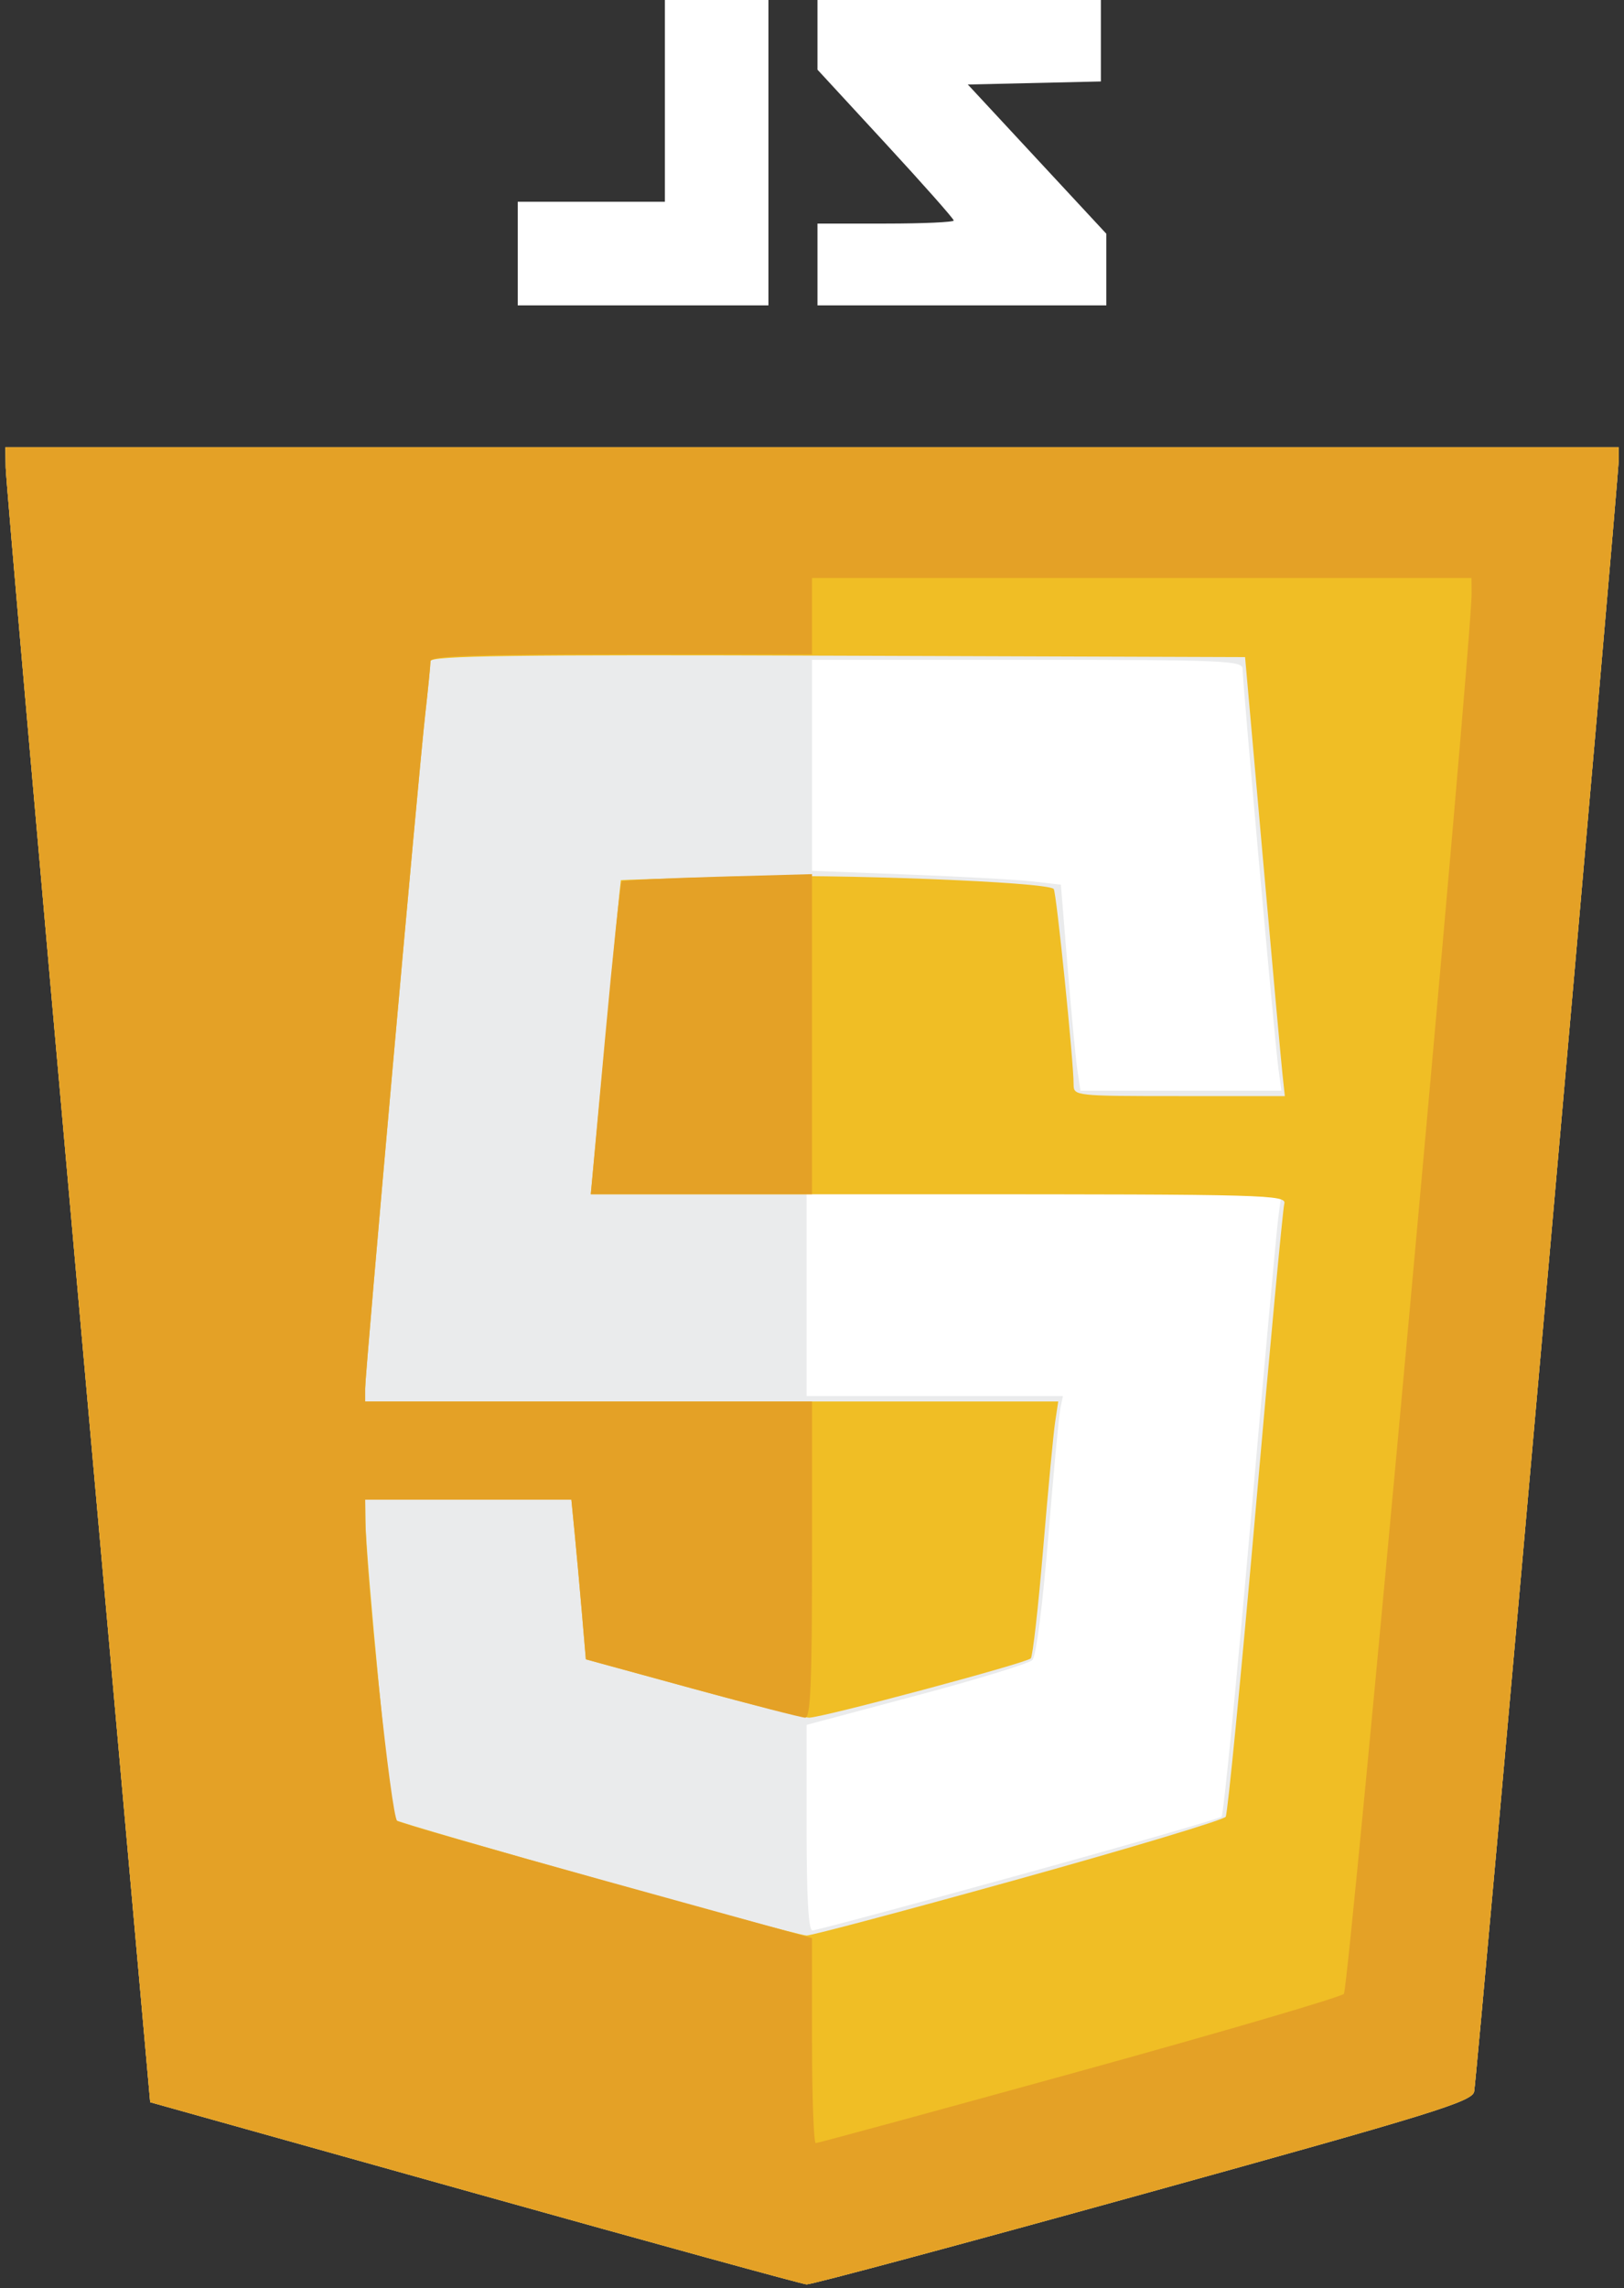
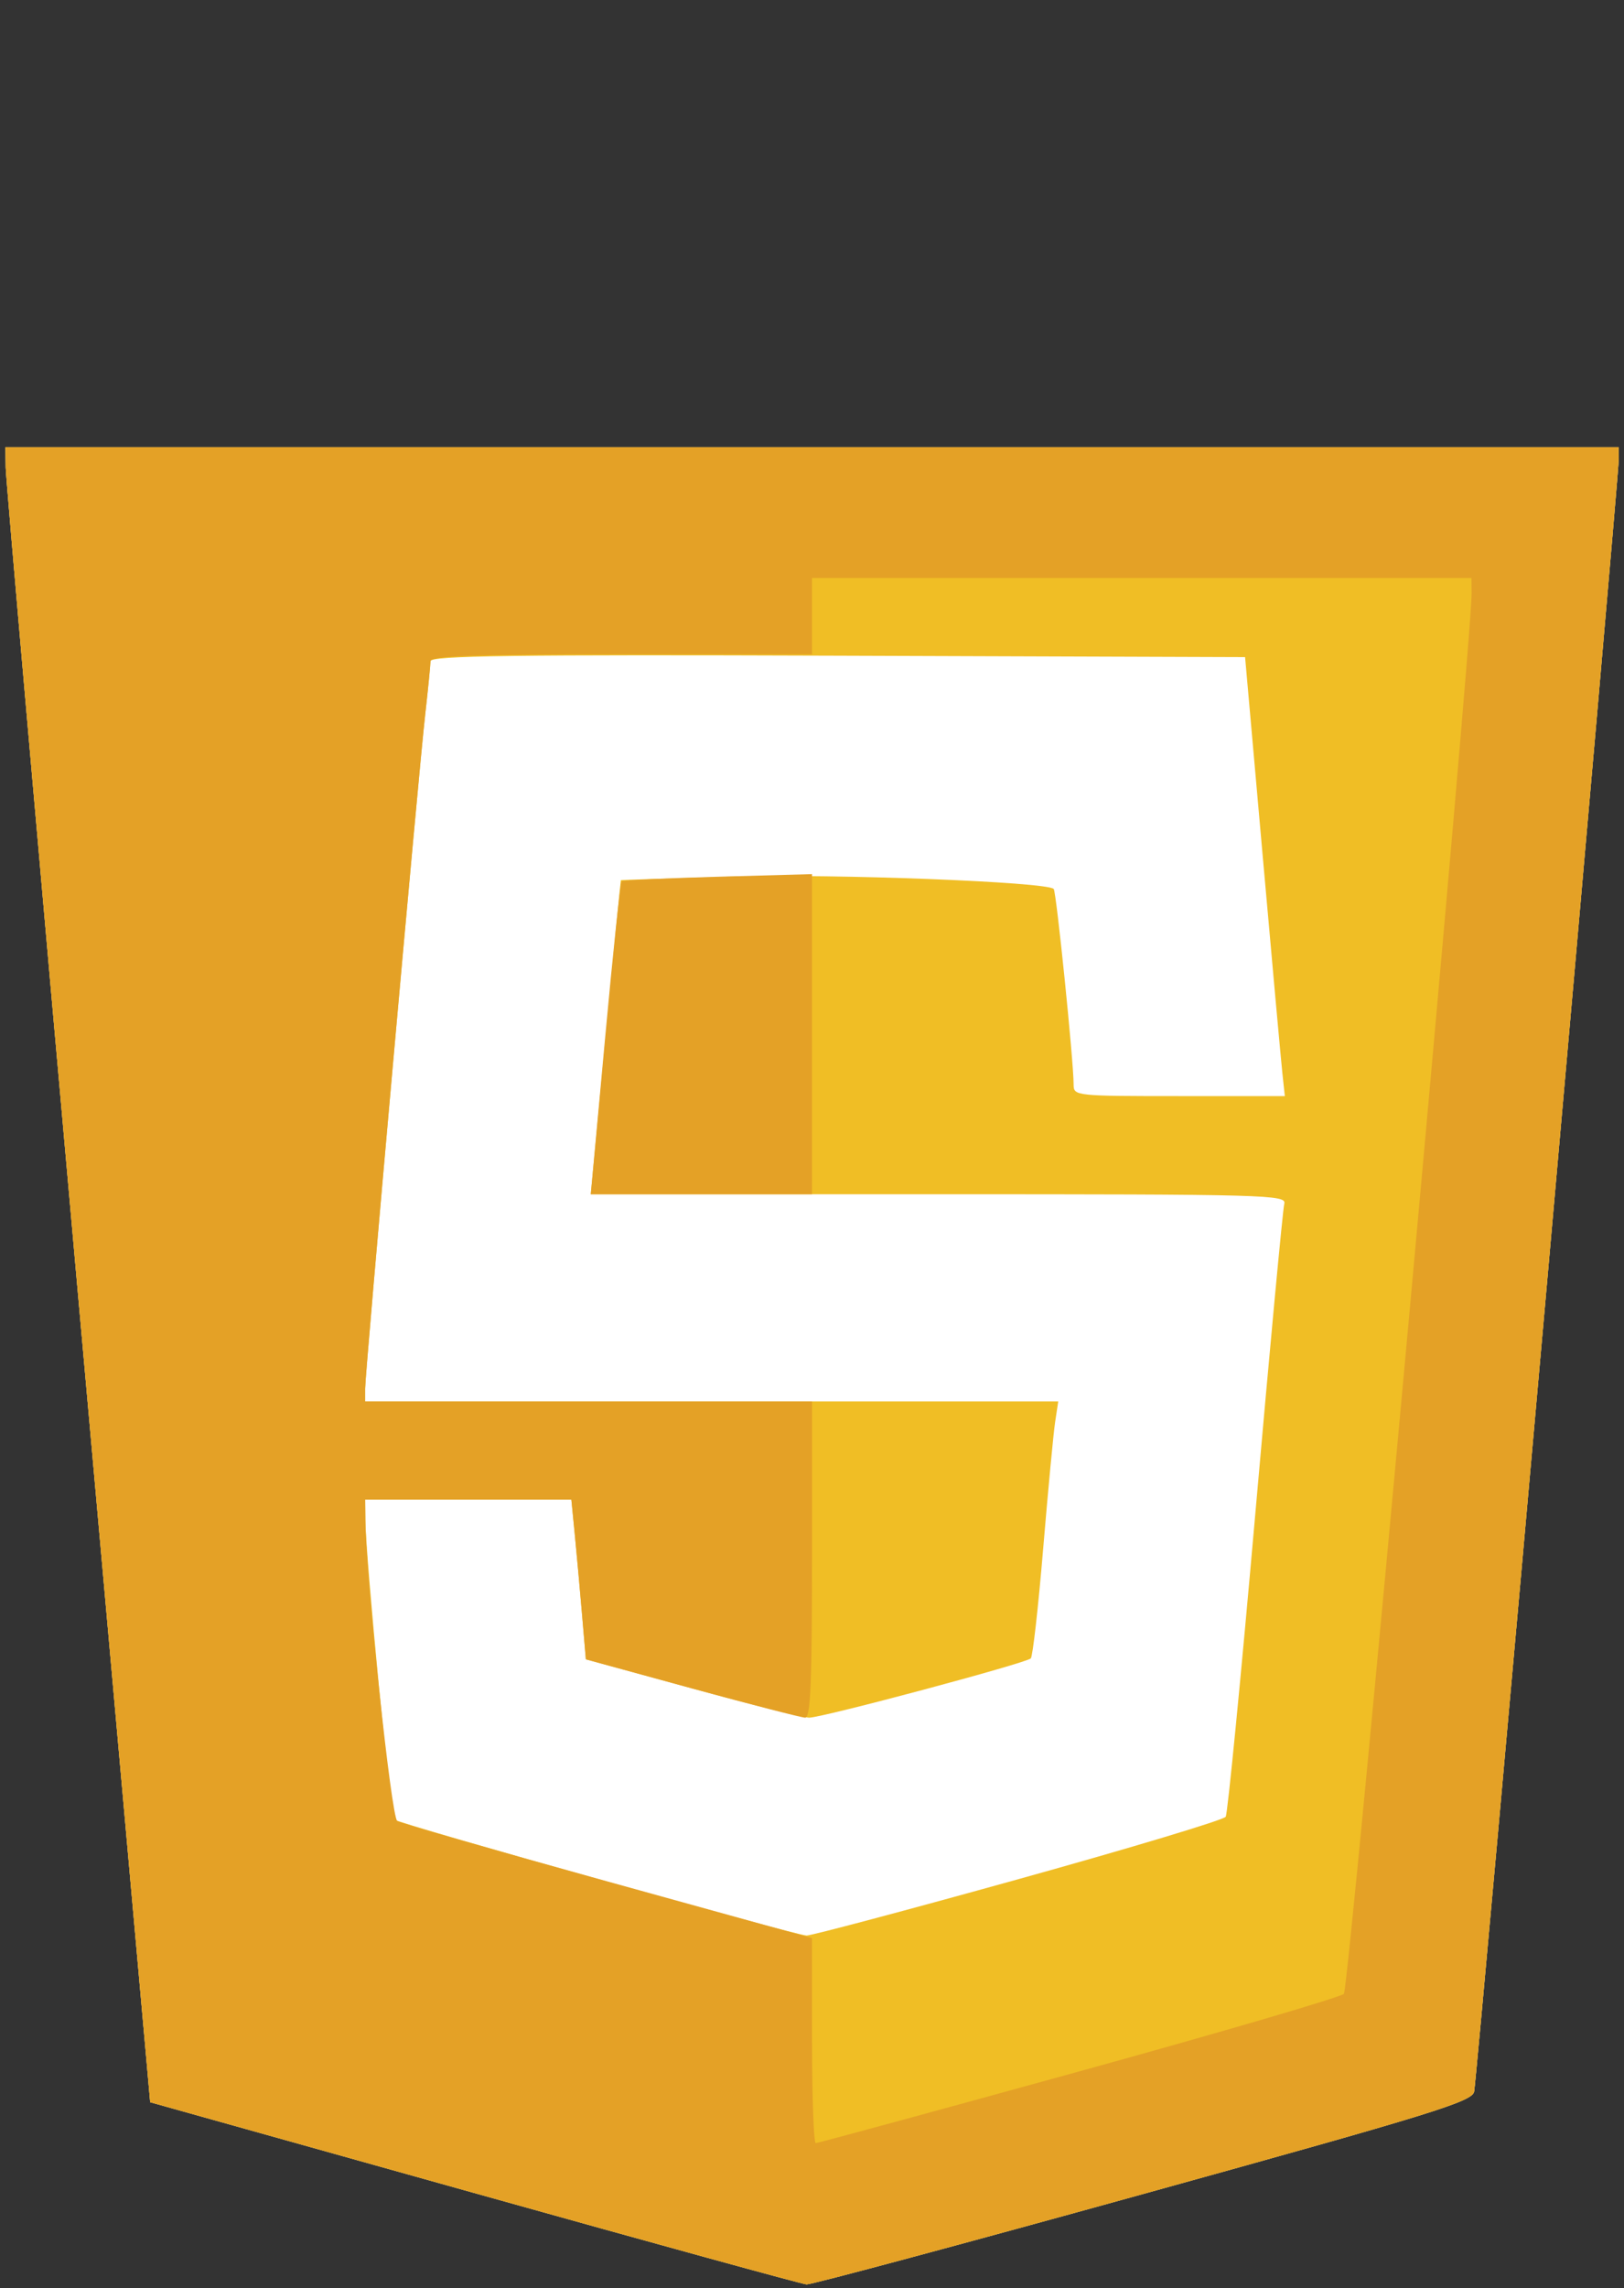
<svg xmlns="http://www.w3.org/2000/svg" xmlns:ns1="http://sodipodi.sourceforge.net/DTD/sodipodi-0.dtd" xmlns:ns2="http://www.inkscape.org/namespaces/inkscape" version="1.1" id="svg64" ns1:docname="Javascript-shield.svg" ns2:version="0.92.2 2405546, 2018-03-11" x="0px" y="0px" width="397.318px" height="559.5px" viewBox="0 0 397.318 559.5" enable-background="new 0 0 397.318 559.5" xml:space="preserve">
  <rect x="0" y="0" width="397.318" height="559.5" fill="#333333" stroke="none" />
  <ns1:namedview fit-margin-left="0" fit-margin-top="0" showgrid="false" ns2:cy="300.83113" ns2:cx="364.99449" ns2:zoom="1.0628712" borderopacity="1" bordercolor="#666666" pagecolor="#ffffff" id="namedview66" ns2:window-maximized="1" ns2:window-y="27" ns2:window-x="0" ns2:window-height="1016" ns2:window-width="1920" fit-margin-bottom="0" ns2:current-layer="svg64" ns2:pageopacity="0" fit-margin-right="0" ns2:pageshadow="2" objecttolerance="10" gridtolerance="10" guidetolerance="10">
	</ns1:namedview>
  <path id="path118" ns2:connector-curvature="0" fill="#FFFFFF" d="M1.333,109.332l0.063,5  c0.035,2.75,8.002,93.801,17.705,202.334l17.643,197.333l79.295,22.201c43.612,12.211,80.195,22.263,81.295,22.34  c1.1,0.077,38.166-9.873,82.369-22.113c70.871-19.623,80.438-22.578,80.946-25.008c0.707-3.384,35.412-394.898,35.377-399.087  l-0.025-3H198.666H1.333z" />
-   <path id="path88" ns2:connector-curvature="0" ns1:nodetypes="sccsssccsscsccccccccsscscssscsscccsccsscccc" fill="#EAEBEC" d="  M117.8,534.579l-78.681-22.055l-1.028-5.837C37.177,501.5,7,120.321,7,115.272c0-1.828,15.979-3.021,191.449-3.021  c185.22,0,195.392,0.119,195.377,2.301c-0.062,9.422-35.379,396.65-36.247,397.42c-1.097,0.974-153.386,43.521-158.475,44.274  C197.663,556.46,161.075,546.71,117.8,534.579L117.8,534.579z M249.11,458.516c26.89-7.416,49.277-13.866,49.752-14.333  c0.475-0.468,3.621-32.35,6.992-70.85s6.47-72.55,6.886-75.667l0.757-5.666h-58.082h-58.082v24.666v24.667h31.359h31.358l-0.624,3  c-0.343,1.65-1.677,15.829-2.963,31.51c-1.364,16.615-2.98,29.15-3.875,30.045c-0.845,0.844-13.623,4.757-28.396,8.694l-26.86,7.159  v25.129c0,17.152,0.458,25.129,1.444,25.129C199.572,471.999,222.222,465.932,249.11,458.516L249.11,458.516z M312.732,261  c-0.882-6.533-8.732-94.163-8.732-97.467c0-2.008-4.615-2.2-52.667-2.2h-52.667v25.794v25.794l23.667,0.912  c13.018,0.501,26.716,1.265,30.442,1.696l6.774,0.785l1.645,20.176c0.905,11.097,1.983,22.426,2.396,25.176l0.75,5h24.578h24.578  L312.732,261z" />
  <path id="path80" ns2:connector-curvature="0" ns1:nodetypes="ccsccccccscccccscscsccsssccscscssccccsccscsscccccccc" fill="#F0BE25" d="  M116.039,536.2l-79.295-22.201L19.101,316.666C9.398,208.133,1.43,117.083,1.396,114.333l-0.063-5h197.333H396l0.025,3  c0.036,4.188-34.671,395.703-35.378,399.088c-0.507,2.429-10.074,5.385-80.944,25.008c-44.204,12.239-81.27,22.19-82.37,22.113  S159.651,548.411,116.039,536.2L116.039,536.2z M249.171,459.459c27.411-7.621,50.228-14.485,50.703-15.255  c0.475-0.77,3.75-34.28,7.276-74.468c3.526-40.188,6.701-74.12,7.054-75.403c0.606-2.204-4.058-2.333-84.514-2.333h-85.155  l3.626-38.334c1.994-21.083,3.673-38.388,3.732-38.454c0.059-0.066,12.557-0.466,27.773-0.886  c24.952-0.689,76.405,1.301,78.126,3.021c0.644,0.644,4.874,42.15,4.874,47.816c0,2.794,0.377,2.836,25.836,2.836h25.836  l-0.608-5.667c-0.335-3.116-2.523-27.267-4.863-53.667l-4.255-48l-99.64-0.342c-79.269-0.271-99.642,0.001-99.65,1.334  c-0.007,0.921-0.587,6.774-1.291,13.008c-1.704,15.084-14.698,160.823-14.698,164.848v3.152h84.784h84.784l-0.756,5  c-0.416,2.75-1.734,16.7-2.93,31c-1.194,14.301-2.557,26.37-3.027,26.821c-1.242,1.192-51.119,14.518-54.229,14.487  c-1.444-0.014-14.326-3.228-28.625-7.143l-26-7.116l-0.954-11.191c-0.524-6.155-1.322-14.941-1.773-19.524l-0.819-8.334h-25.227  H89.333l0.056,5c0.104,9.351,6.168,72.335,7.048,73.216c1.019,1.018,97.912,28.255,100.896,28.361  C198.434,473.282,221.761,467.079,249.171,459.459L249.171,459.459z" />
  <path id="path78" ns2:connector-curvature="0" ns1:nodetypes="ccsccccccscccscccccccscsscccscscsscccccscsssscscccccs" fill="#E4A126" d="  M116.039,536.2l-79.295-22.201L19.101,316.666C9.398,208.133,1.43,117.083,1.396,114.333l-0.063-5h197.333H396l0.025,3  c0.036,4.188-34.671,395.703-35.378,399.088c-0.507,2.429-10.074,5.385-80.944,25.008c-44.204,12.239-81.27,22.19-82.37,22.113  S159.651,548.411,116.039,536.2L116.039,536.2z M263.913,506.5c34.881-9.625,64.075-18.175,64.876-19  c1.246-1.284,31.372-331.454,31.251-342.5l-0.04-3.667h-80.667h-80.667v9.333V160H152c-36.438,0-46.669,0.365-46.678,1.666  c-0.007,0.917-0.587,6.767-1.291,13c-1.704,15.084-14.698,160.823-14.698,164.848v3.152H144h54.667v38.667  c0,30.058-0.371,38.661-1.667,38.642c-0.917-0.014-13.367-3.228-27.667-7.143l-26-7.116l-0.954-11.191  c-0.524-6.155-1.322-14.941-1.773-19.524l-0.819-8.334h-25.227H89.333l0.056,5c0.16,14.302,6.347,72.68,7.797,73.576  c0.882,0.545,24.076,7.209,51.542,14.81l49.938,13.819v25.064c0,13.785,0.411,25.063,0.913,25.063  C200.082,523.999,229.032,516.125,263.913,506.5L263.913,506.5z M148.021,254.025c1.917-20.886,3.747-38.211,4.065-38.5  c0.319-0.289,10.931-0.812,23.581-1.162l23-0.636v39.137V292h-27.065h-27.066L148.021,254.025z" />
-   <path id="path76" ns2:connector-curvature="0" fill="#FFFFFF" d="M126.667,62V49.333h18h18V24.666V0h12.667H188v37.333v37.333  h-30.667h-30.667V62z M200,64.666v-10h16.667c9.166,0,16.666-0.339,16.666-0.753s-7.5-8.881-16.666-18.816L200,17.034V8.517V0  h34.667h34.666v9.959v9.959l-16.274,0.374l-16.274,0.374l16.941,18.245l16.941,18.244v8.756v8.755h-35.334H200V64.666z" />
</svg>